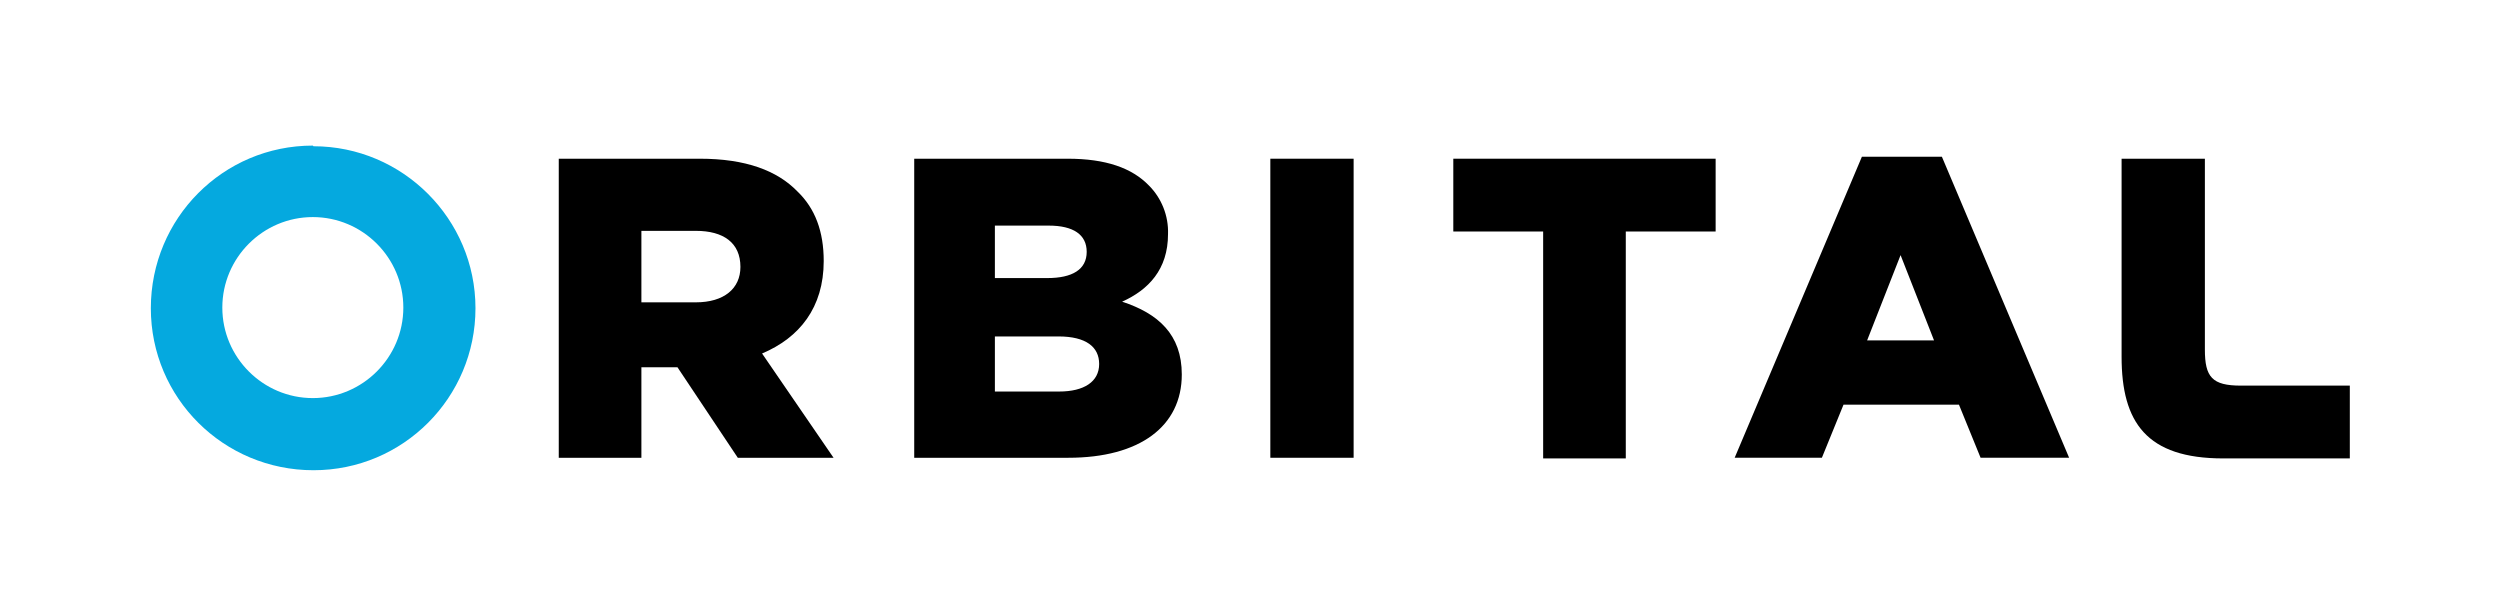
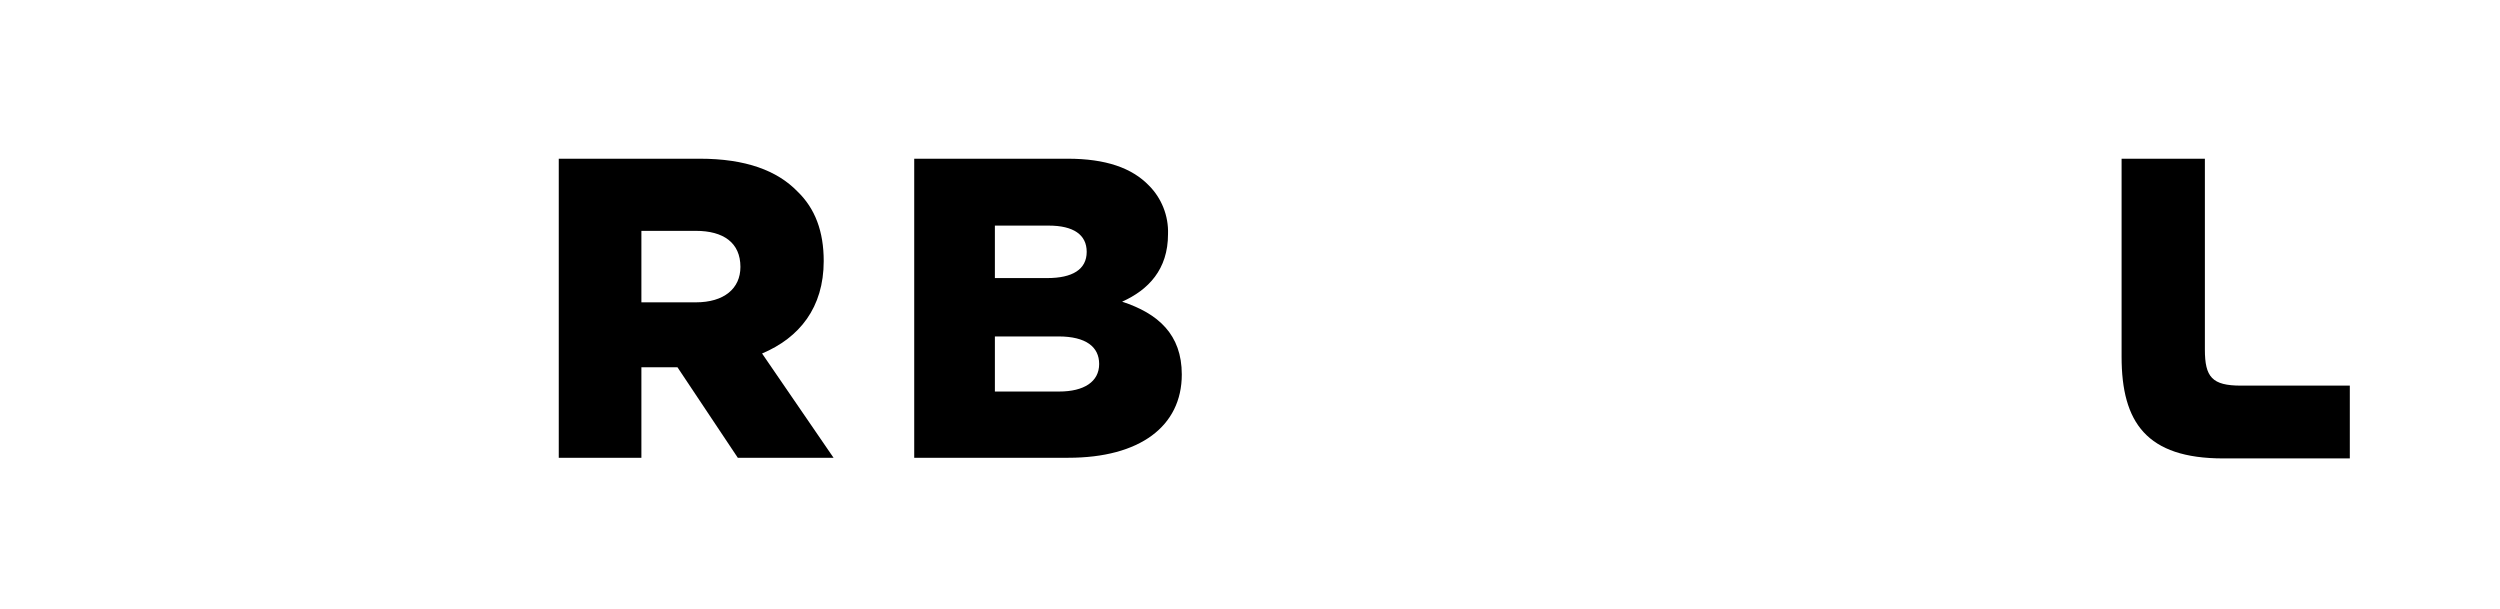
<svg xmlns="http://www.w3.org/2000/svg" id="_レイヤー_1" data-name="レイヤー_1" version="1.1" viewBox="0 0 381.2 92.9">
  <g id="_レイヤー_2" data-name="レイヤー_2">
    <g id="_レイヤー_1-2" data-name="レイヤー_1-2">
      <path d="M85.1,24.2h21.6c7,0,11.8,1.8,14.9,5,2.7,2.6,4,6.1,4,10.6h0c0,7.1-3.7,11.7-9.4,14.1l10.9,15.9h-14.6l-9.2-13.8h-5.5v13.8h-12.6V24.2ZM106.1,46.1c4.3,0,6.8-2.1,6.8-5.4h0c0-3.7-2.6-5.5-6.8-5.5h-8.3v10.9h8.3Z" />
      <path d="M139.4,24.2h23.4c5.8,0,9.8,1.4,12.4,4.1,1.9,1.9,3,4.6,2.9,7.4h0c0,5.4-3,8.5-7,10.3,5.5,1.8,9.1,5,9.1,11.1h0c0,7.9-6.4,12.7-17.3,12.7h-23.5V24.2ZM159.7,42.4c3.8,0,6-1.3,6-4h0c0-2.6-2-4-5.8-4h-8.2v8h8ZM161.5,59.7c3.8,0,6.1-1.5,6.1-4.2h0c0-2.6-2-4.2-6.2-4.2h-9.7v8.4h9.8Z" />
-       <path d="M193.7,24.2h12.7v45.6h-12.7V24.2Z" />
-       <path d="M235.3,35.3h-13.7v-11.1h40v11.1h-13.7v34.6h-12.6v-34.6Z" />
-       <path d="M283.9,23.9h12.2l19.4,45.9h-13.5l-3.3-8.1h-17.6l-3.3,8.1h-13.3l19.4-45.9ZM294.9,51.9l-5.1-13-5.1,13h10.2Z" />
      <path d="M341.7,58.8h0c-4.4,0-5.5-1.3-5.5-5.5h0v-29.1h-12.7v30.2h0c0,10,3.8,15.5,15.5,15.5h19.3v-11.1h-16.6Z" />
-       <path d="M47.7,22.2c-13.7,0-24.7,11.1-24.7,24.8,0,13.7,11.1,24.7,24.8,24.7,13.7,0,24.7-11.1,24.7-24.7s-11.1-24.7-24.7-24.7,0,0,0,0ZM47.7,60.7c-7.6,0-13.8-6.2-13.8-13.8s6.2-13.8,13.8-13.8,13.8,6.2,13.8,13.8-6.2,13.8-13.8,13.8Z" fill="#05a9df" />
    </g>
  </g>
</svg>